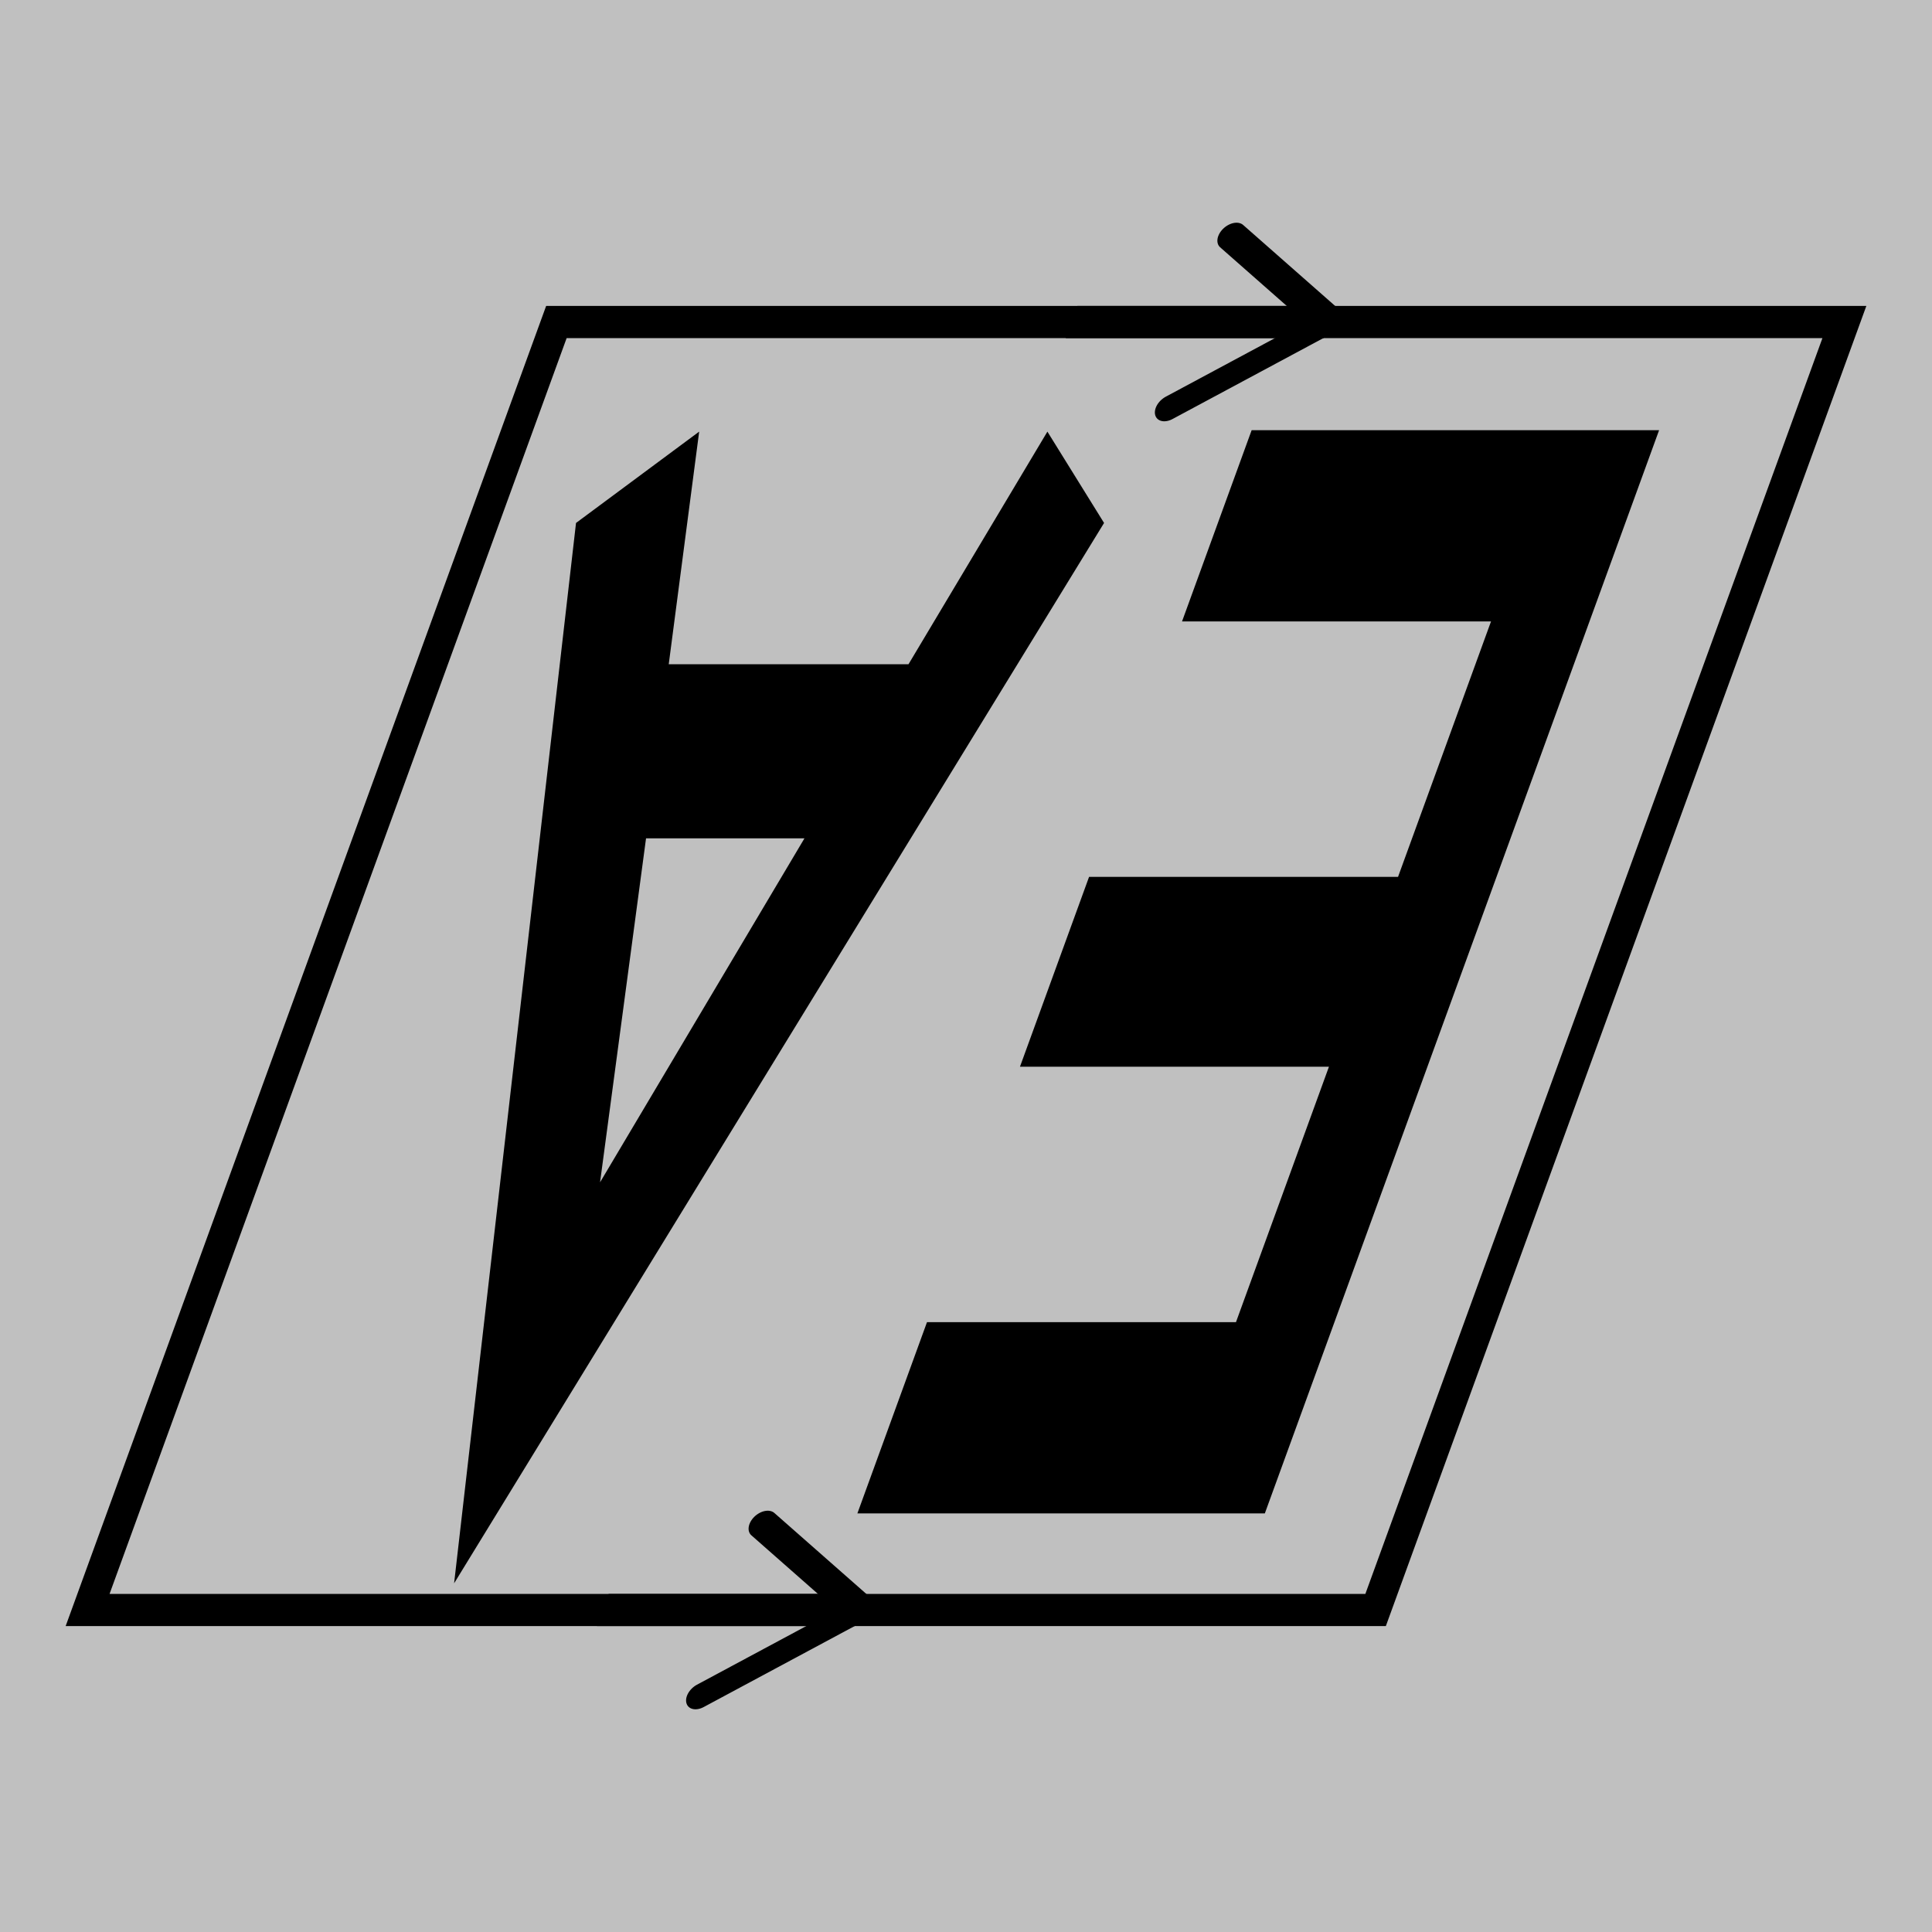
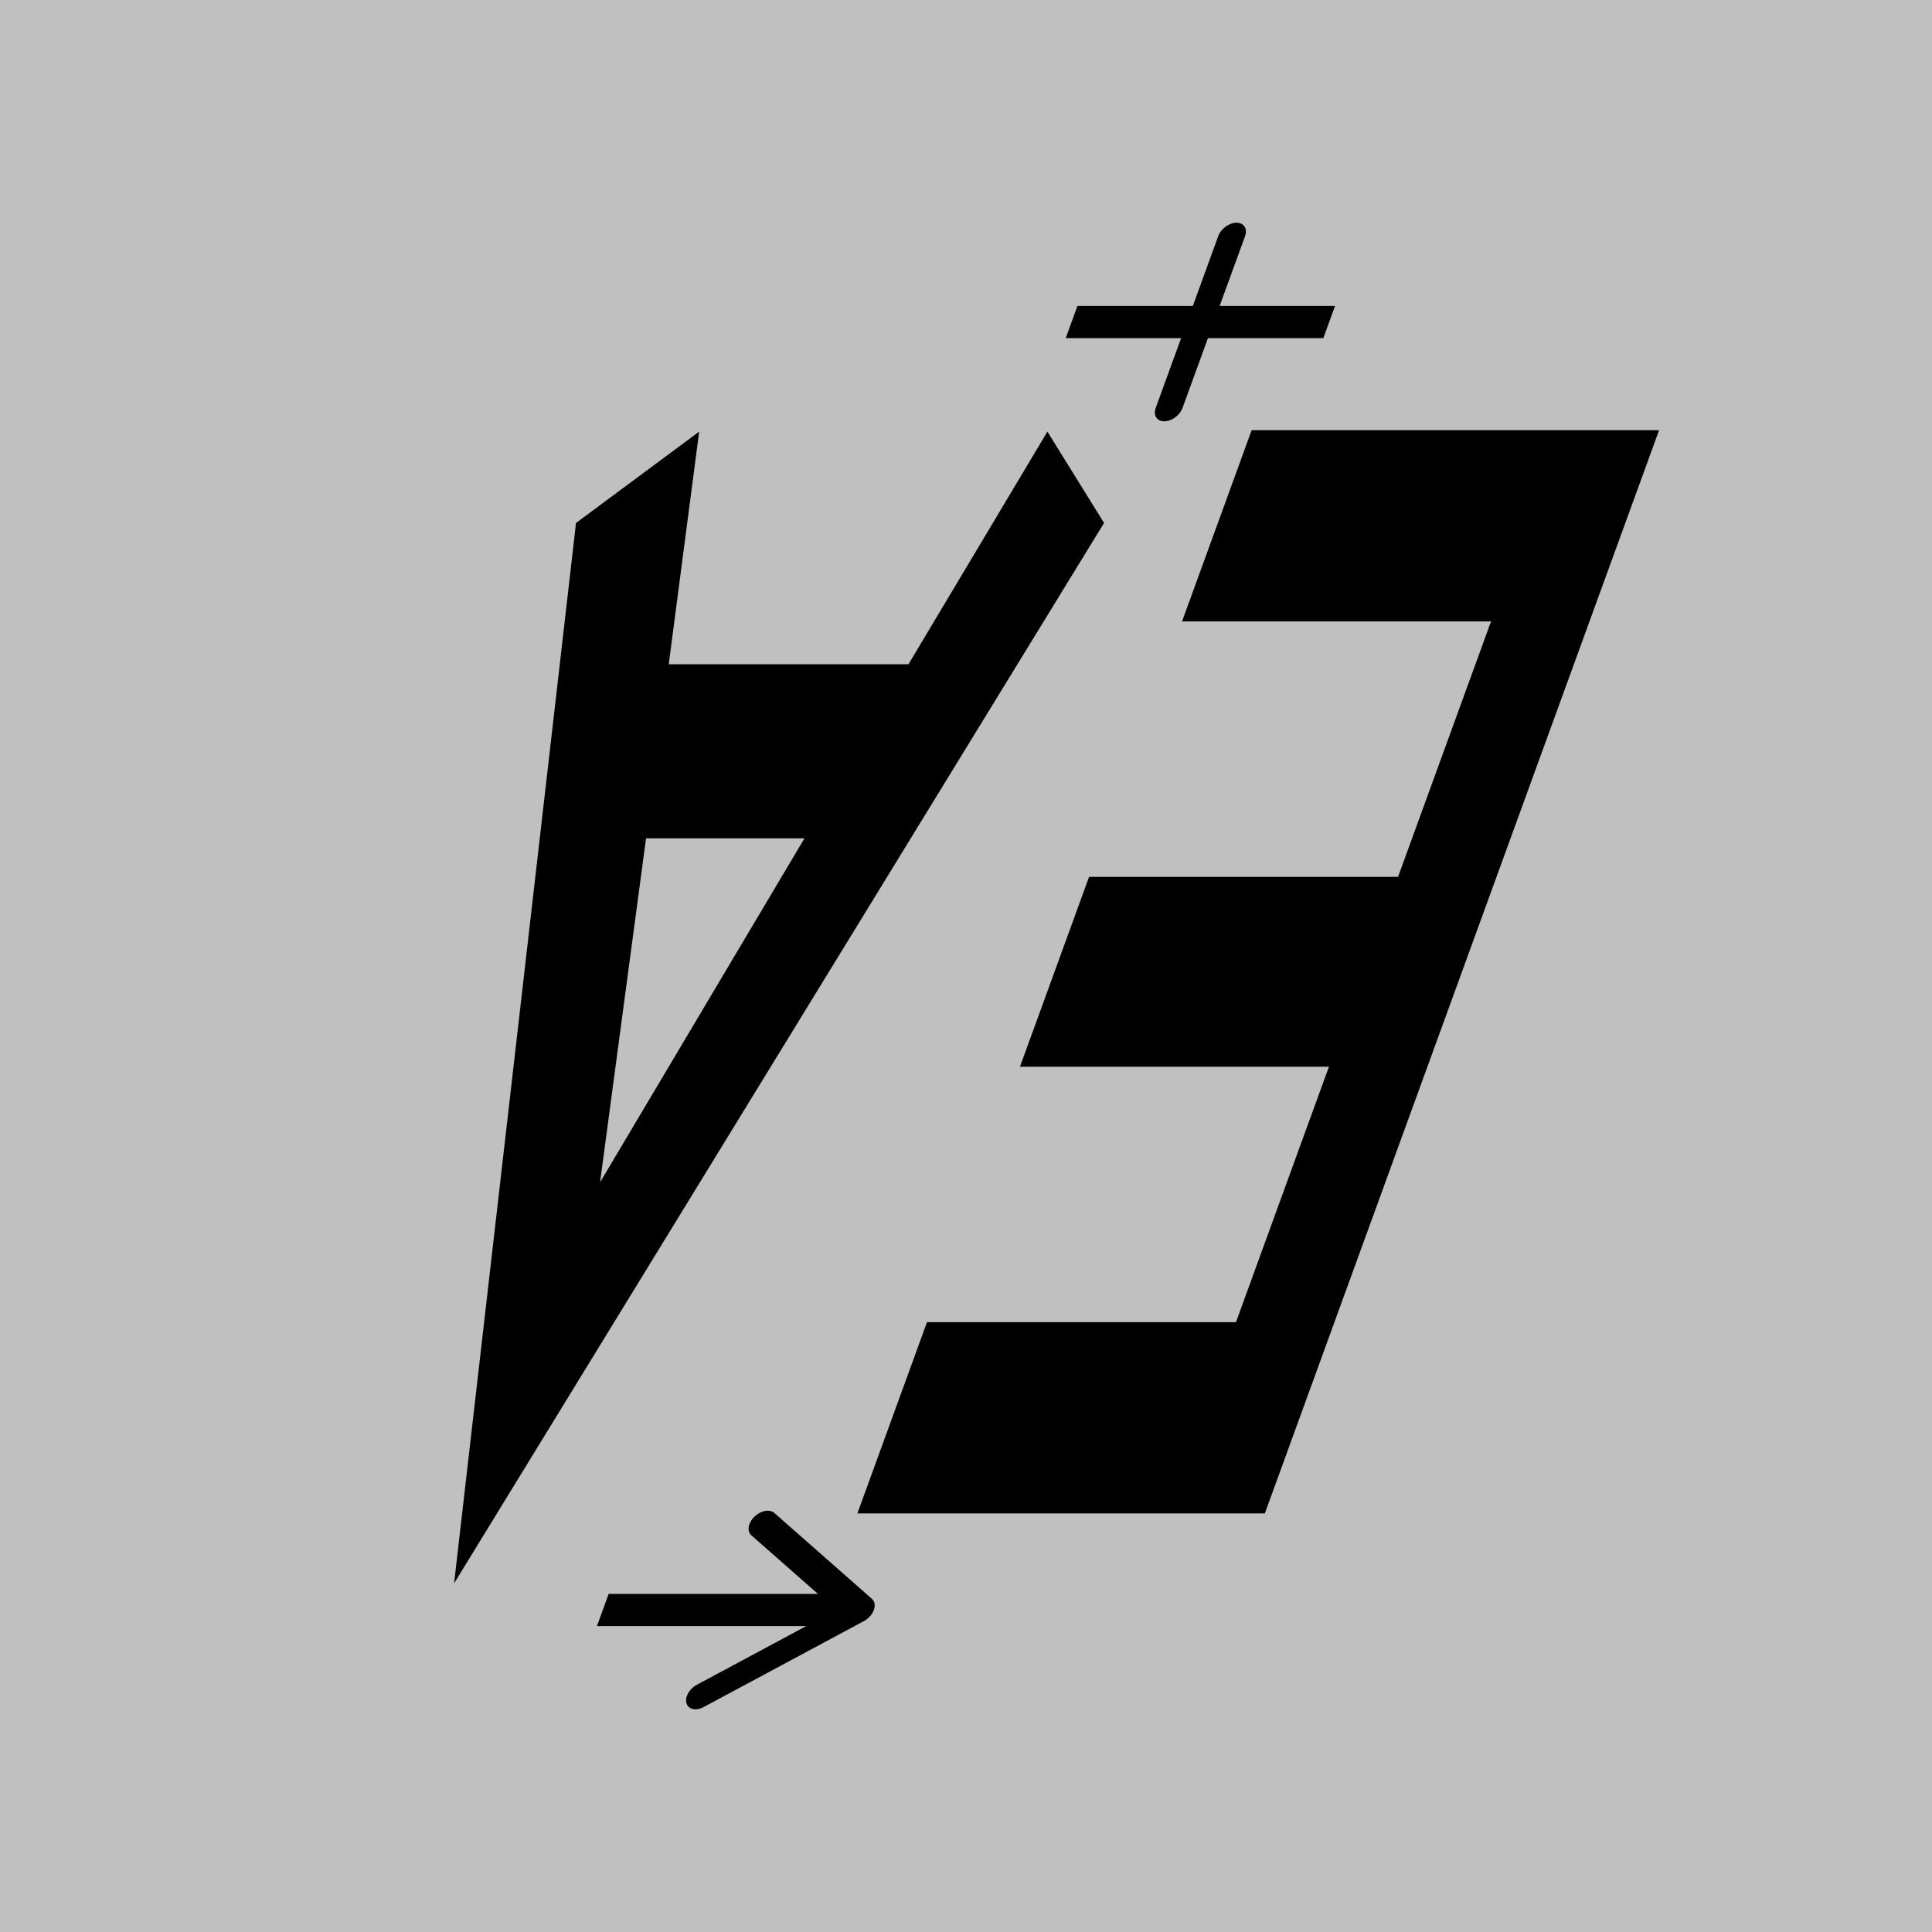
<svg xmlns="http://www.w3.org/2000/svg" viewBox="0 0 180 180">
  <rect width="100%" height="100%" fill="silver" />
  <g transform="translate(90, 90)">
    <g transform="skewX(-20)">
-       <path d="M -60,-60 L 60,-60 L 60,60 L -60,60 Z" fill="none" stroke="#000000" stroke-width="3" />
      <path d="M -12,-60 L 12,-60" fill="none" stroke="#000000" stroke-width="3" />
-       <path d="M 0,-68 L 12,-60 L 0,-52" fill="none" stroke="#000000" stroke-width="2.5" stroke-linecap="round" stroke-linejoin="round" />
+       <path d="M 0,-68 L 0,-52" fill="none" stroke="#000000" stroke-width="2.5" stroke-linecap="round" stroke-linejoin="round" />
      <path d="M -12,60 L 12,60" fill="none" stroke="#000000" stroke-width="3" />
      <path d="M 0,52 L 12,60 L 0,68" fill="none" stroke="#000000" stroke-width="2.5" stroke-linecap="round" stroke-linejoin="round" />
      <g transform="translate(-60, -63)">
        <g transform="scale(0.15, 0.3)">
          <path d="M 221.607,401.717 385.596,72.41 329.751,44.044 296.066,116.288 H 147.147 L 113.463,44.044 57.618,72.41 Z M 172.41,170.36 h 98.393 l -49.197,106.814 z m 475.789,11.967 H 456.288 v 58.947 h 191.911 v 79.335 H 456.288 V 380 H 709.363 V 43.601 H 456.288 v 59.391 h 191.911 z" fill="#000000" aria-label="∀∃" />
        </g>
      </g>
    </g>
  </g>
</svg>